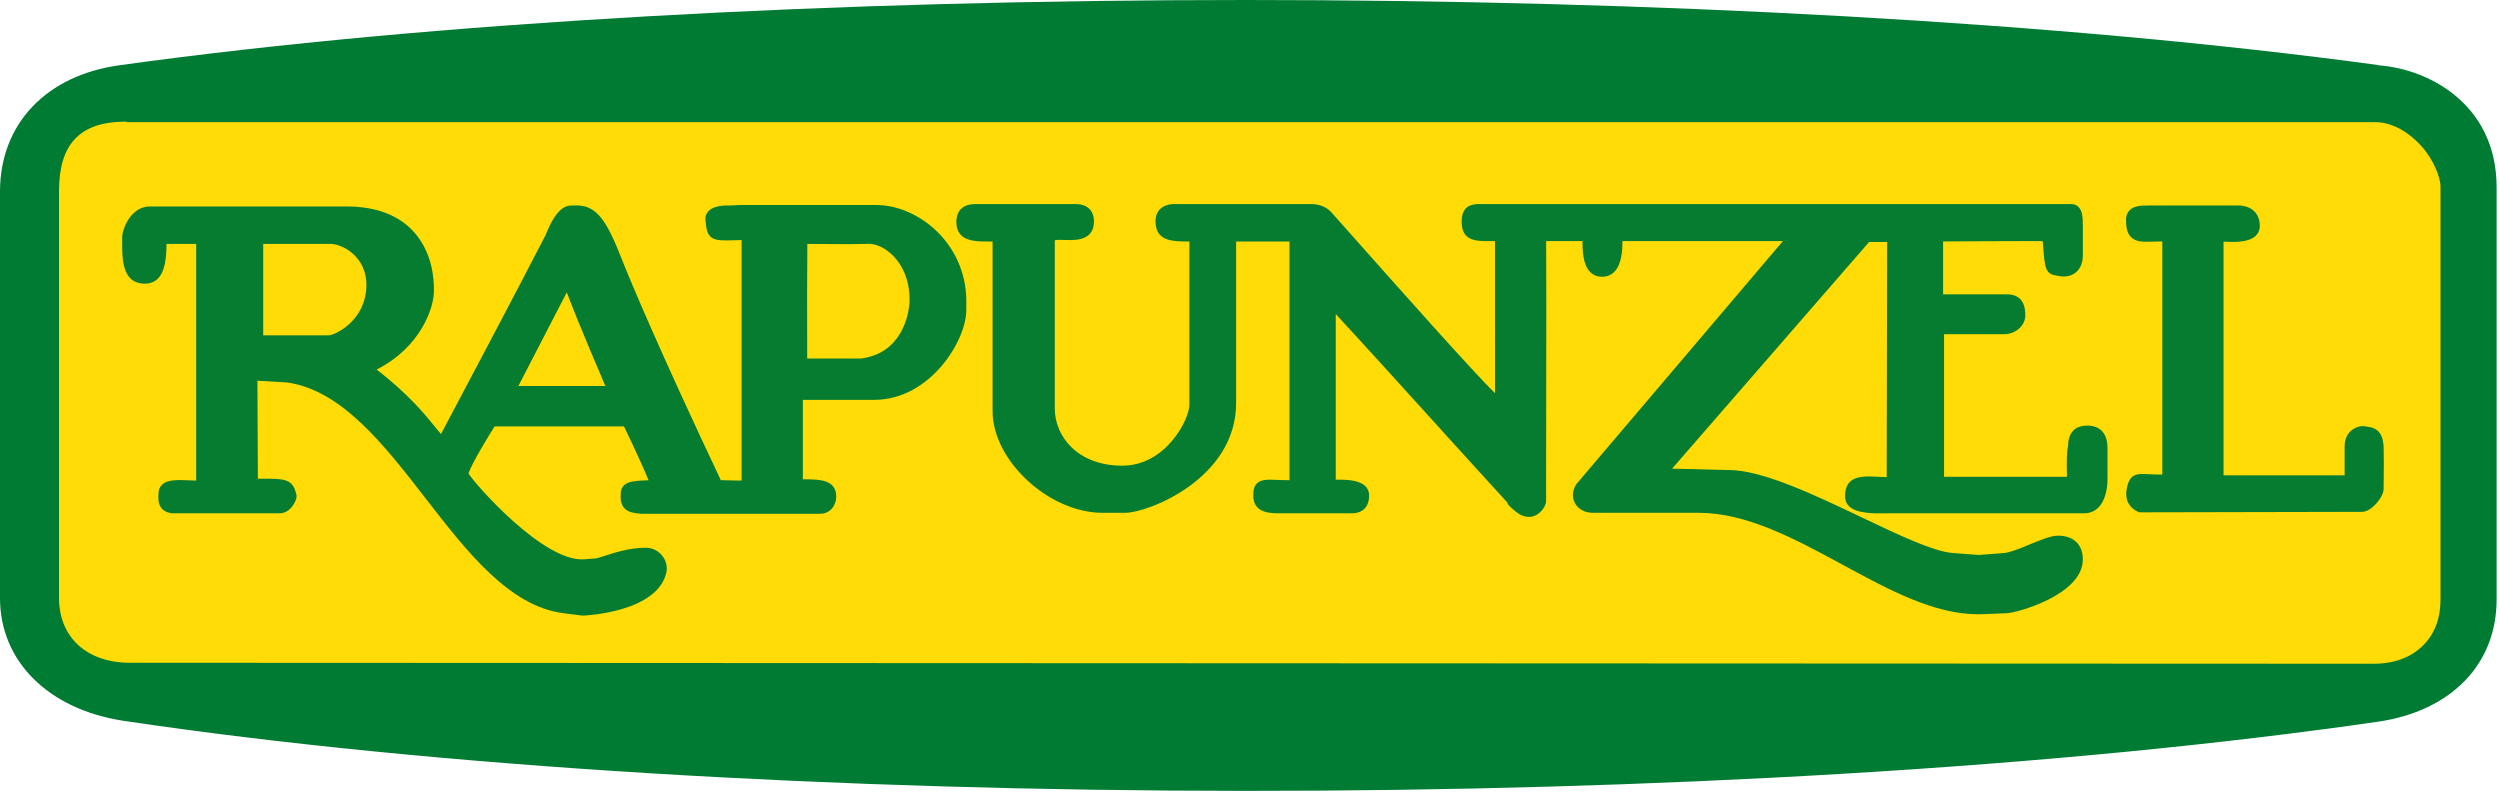
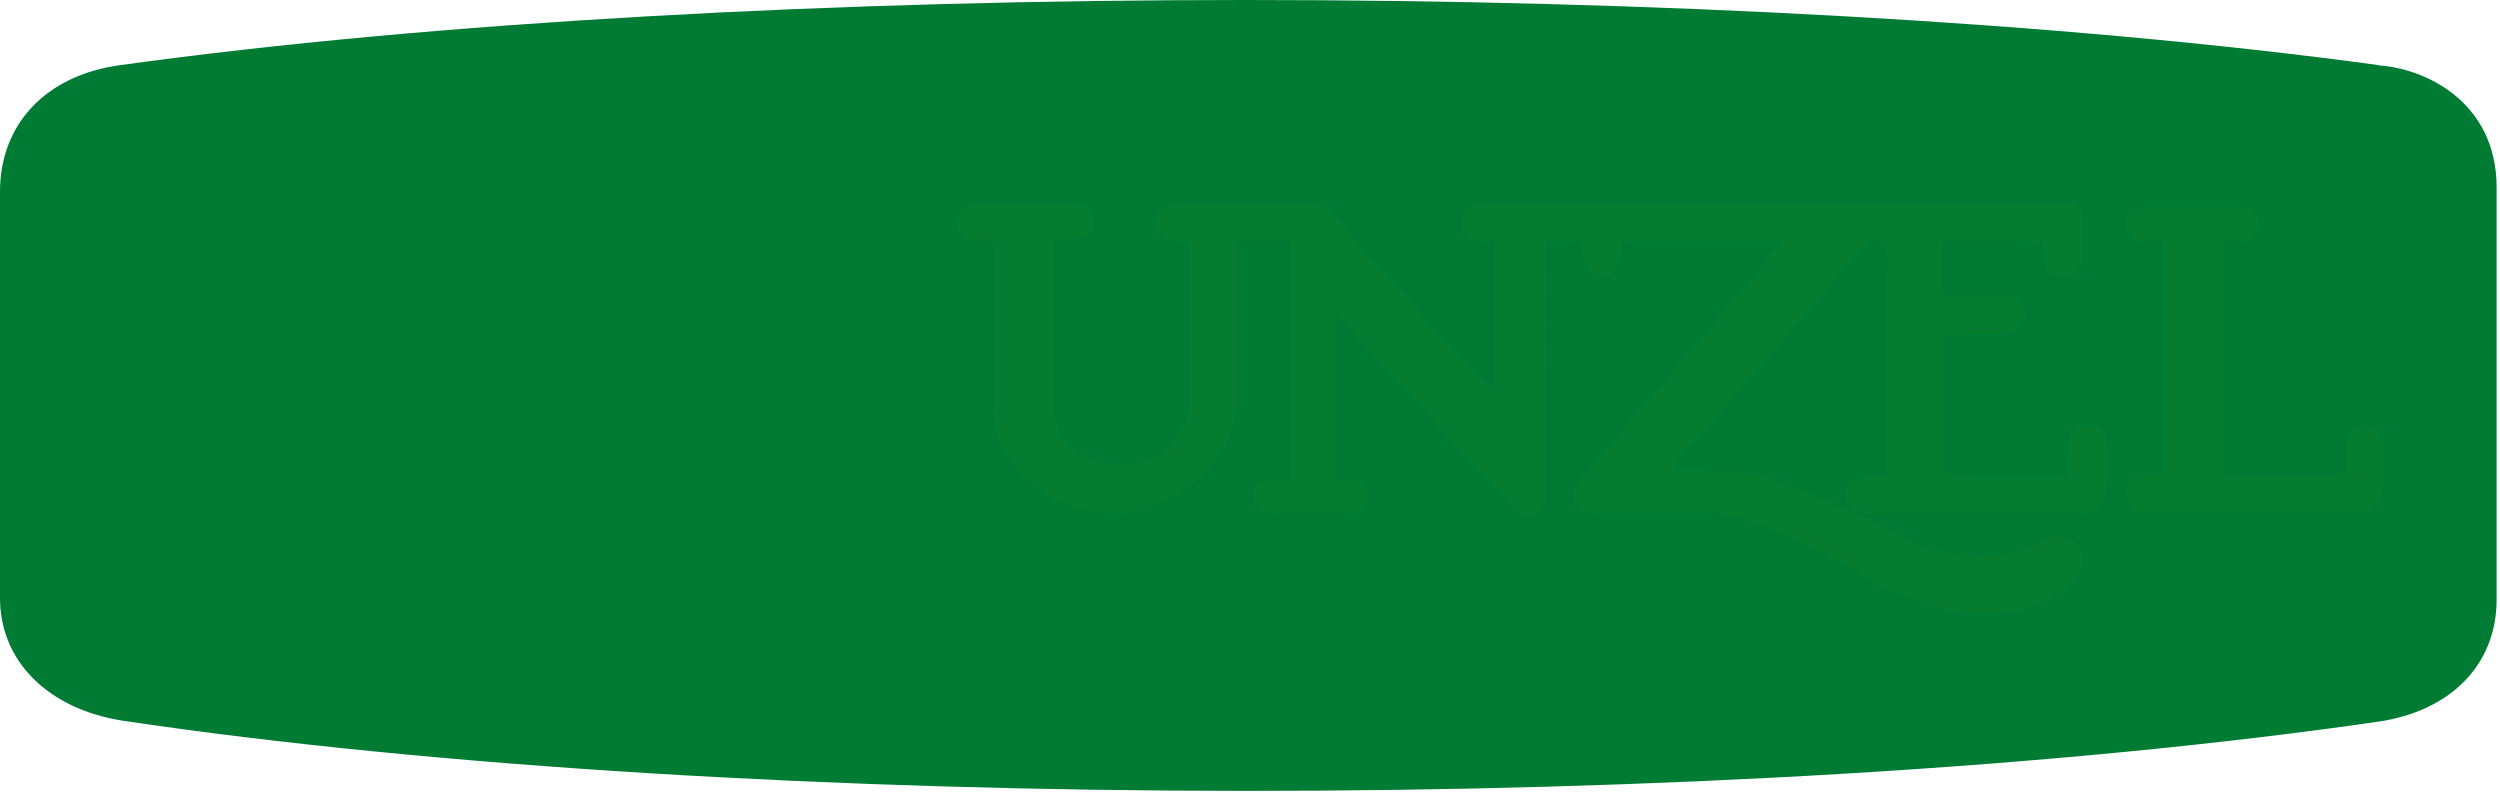
<svg xmlns="http://www.w3.org/2000/svg" width="600px" height="190px" viewBox="0 0 600 190" version="1.1">
  <title>rapunzel-logo</title>
  <desc>Created with Sketch.</desc>
  <defs />
  <g id="Page-1" stroke="none" stroke-width="1" fill="none" fill-rule="evenodd">
    <g id="rapunzel-logo">
      <path d="M28.781,15.641 L28.781,15.641 C11.025,18.074 0,29.775 0,45.994 L0,143.543 C0,158.72 11.605,170.189 29.478,172.97 C179.42,195.33 417.215,195.445 570.754,173.202 C588.279,170.653 599.188,159.415 599.188,143.891 L599.188,44.952 C599.188,24.33 581.779,16.104 570.058,15.641 L570.986,15.641 C417.679,-5.213 179.42,-5.213 28.781,15.641" id="Fill-1" fill="#007B33" />
-       <path d="M30.406,29.195 C24.023,29.195 20.309,30.817 17.872,33.482 C15.435,36.147 14.159,40.202 14.159,45.878 L14.159,143.427 C14.159,153.043 20.89,159.067 31.219,159.067 L569.71,159.299 C574.584,159.299 578.53,157.793 581.315,155.128 C584.101,152.464 585.725,148.872 585.725,143.659 L585.725,44.836 C585.725,42.519 583.985,38.116 580.967,34.872 C577.95,31.628 574.12,29.311 569.942,29.311 L30.406,29.311 L30.406,29.195 Z" id="Fill-4" fill="#FFDC06" />
      <path d="M572.067,107.106 C571.782,102.995 569.745,102.494 567.04,102.261 C565.917,102.261 562.709,103.163 562.709,107.165 L562.709,114.079 L533.654,114.079 L533.654,57.994 C533.685,57.996 533.716,57.998 533.748,57.999 C535.932,58.108 539.596,58.286 541.368,56.603 C542.025,55.978 542.358,55.177 542.358,54.22 C542.358,51.196 540.342,49.317 537.098,49.317 L515.28,49.317 C513.661,49.317 512.026,49.465 511.034,50.541 C510.423,51.204 510.162,52.115 510.254,53.195 C510.292,55.004 510.696,56.209 511.523,56.987 C512.741,58.133 514.595,58.062 516.737,57.986 C517.42,57.961 518.179,57.934 518.957,57.941 L518.957,113.883 C517.688,113.92 516.615,113.86 515.725,113.812 C512.882,113.658 510.998,113.555 510.381,117.568 C509.824,120.896 512.116,122.525 513.406,122.92 L513.529,122.959 L566.924,122.843 C569.094,122.843 572.069,119.344 572.069,117.361 C572.069,115.931 572.083,114.907 572.096,113.945 C572.121,112.153 572.143,110.607 572.067,107.106" id="Fill-6" fill="#067C30" />
      <path d="M500.627,102.147 C498.686,102.216 496.376,103.143 496.328,107.152 C496.055,108.112 495.967,110.552 496.069,114.426 L466.575,114.426 L466.575,80.208 L480.928,80.208 C484.005,80.208 486.072,77.913 486.072,75.768 C486.072,74.498 486.072,70.634 481.625,70.634 L466.343,70.634 L466.343,57.956 C469.255,57.93 479.308,57.85 489.964,57.848 C490.074,57.929 490.184,57.983 490.286,58.021 C490.288,58.043 490.292,58.068 490.294,58.095 C490.699,64.783 490.947,65.771 493.836,66.193 C494.033,66.222 494.247,66.253 494.484,66.295 C495.876,66.522 497.251,66.18 498.243,65.343 C498.991,64.71 499.882,63.492 499.882,61.286 L499.882,54.104 C499.882,52.215 499.801,50.575 498.802,49.63 C498.289,49.147 497.621,48.926 496.828,48.97 L355.358,48.97 C353.763,48.97 350.795,48.97 350.795,53.177 C350.795,54.74 351.164,55.862 351.92,56.613 C353.222,57.901 355.353,57.88 358.295,57.856 C358.462,57.855 358.631,57.854 358.803,57.851 L358.806,94.363 C353.802,89.551 334.873,68.227 325.3,57.442 C322.982,54.831 321.03,52.633 319.675,51.116 C318.439,49.692 316.738,48.97 314.623,48.97 L281.754,48.97 C278.93,49.056 277.277,50.614 277.332,53.177 C277.332,55.374 278.222,56.765 280.055,57.424 C281.459,57.931 283.314,57.964 285.456,57.965 L285.456,97.086 C285.456,100.739 279.749,111.762 269.362,111.762 C258.72,111.762 253.151,104.845 253.151,98.013 L253.151,57.67 C253.524,57.528 254.641,57.565 255.398,57.59 C257.403,57.653 259.903,57.736 261.391,56.298 C262.161,55.554 262.552,54.503 262.552,53.177 C262.552,50.503 260.93,48.97 258.104,48.97 L234.197,48.97 C231.2,48.97 229.626,50.374 229.518,53.177 C229.518,54.605 229.902,55.68 230.691,56.463 C232.237,57.999 234.95,57.981 238.077,57.967 L238.222,57.967 L238.222,98.707 C238.222,110.549 251.783,123.074 264.603,123.074 L270.058,123.074 C275.516,123.074 296.672,114.907 296.672,96.738 L296.672,57.964 L309.479,57.964 L309.479,115.246 C308.437,115.246 307.511,115.209 306.674,115.178 C304.28,115.087 302.701,115.026 301.692,115.996 C301.067,116.596 300.775,117.509 300.775,118.867 C300.775,122.698 303.959,123.191 306.731,123.191 L324.371,123.191 C327.091,123.191 328.588,121.654 328.588,118.867 C328.588,118.006 328.289,117.275 327.702,116.691 C326.159,115.157 322.996,115.095 320.579,115.119 L320.579,75.379 C326.441,81.702 335.572,91.777 344.427,101.547 C350.878,108.667 356.972,115.391 361.141,119.929 C361.634,120.422 361.734,120.583 361.736,120.583 C361.851,121.069 362.063,121.347 363.751,122.762 C365.871,124.525 367.642,124.107 368.51,123.7 C370.014,122.997 371.062,121.322 371.062,120.258 C371.153,72.368 371.103,60.686 371.075,57.848 L379.802,57.848 C379.79,59.966 379.857,63.485 381.645,65.287 C382.393,66.04 383.349,66.422 384.487,66.422 C385.661,66.422 386.651,66.028 387.428,65.251 C389.219,63.461 389.385,60.053 389.398,57.848 L427.914,57.848 L378.32,116.202 C377.361,117.67 377.235,119.37 377.983,120.748 C378.773,122.203 380.38,123.074 382.282,123.074 L407.698,123.074 C419.249,123.074 430.909,129.397 442.185,135.512 C453.468,141.631 464.146,147.423 474.774,147.423 C475.134,147.423 475.496,147.416 475.856,147.403 L481.625,147.172 C483.658,147.172 499.882,142.867 499.882,134.274 C499.882,130.698 497.655,128.56 493.926,128.56 C492.222,128.56 489.732,129.589 487.099,130.679 C484.78,131.639 482.384,132.63 480.865,132.735 L474.894,133.192 L468.797,132.733 C464.135,132.433 455.689,128.405 446.748,124.141 C435.607,118.828 422.978,112.804 414.894,112.804 C414.062,112.804 412.803,112.768 411.045,112.716 C408.666,112.647 405.515,112.553 401.297,112.485 L448.589,58.08 L452.921,58.08 L452.809,114.518 C452.263,114.496 451.73,114.469 451.214,114.442 C448.165,114.287 445.527,114.153 444.012,115.622 C443.177,116.432 442.788,117.613 442.824,119.213 C442.824,120.107 443.141,120.87 443.763,121.483 C445.596,123.288 449.749,123.236 452.488,123.199 C452.827,123.194 453.142,123.191 453.424,123.191 L500.193,123.191 C504.327,123.191 505.801,118.921 505.801,114.927 L505.801,107.628 C505.801,105.676 505.329,104.272 504.359,103.337 C503.48,102.491 502.239,102.092 500.627,102.147" id="Fill-8" fill="#067C30" />
-       <path d="M87.823,70.101 C86.869,77.612 80.042,80.479 78.917,80.481 L63.17,80.481 L63.17,58.543 L79.641,58.539 C81.925,58.779 84.308,60.155 85.86,62.13 C87.046,63.639 88.349,66.245 87.823,70.101 M145.289,92.646 L124.404,92.646 C126.274,89.008 131.537,78.843 134.566,72.995 C135.143,71.88 135.644,70.913 136.031,70.165 C136.958,72.639 139.235,78.514 145.289,92.646 M193.749,62.095 C193.763,60.389 193.771,59.332 193.759,58.543 C198.43,58.546 200.518,58.568 201.892,58.583 C203.659,58.6 204.254,58.607 207.712,58.539 C209.798,58.309 212.114,59.245 214.063,61.098 C217.013,63.903 218.544,68.218 218.264,72.912 C218.014,75.661 216.435,84.731 206.692,86.042 L193.728,86.042 C193.664,72.427 193.719,65.729 193.749,62.095 M210.29,49.201 L177.679,49.201 C177.24,49.201 176.736,49.232 176.252,49.265 C175.84,49.29 175.445,49.317 175.142,49.317 C172.493,49.261 170.79,49.756 169.909,50.814 C169.067,51.823 169.302,52.973 169.403,53.455 C169.64,57.837 171.73,57.781 175.895,57.666 C176.524,57.649 177.22,57.63 177.99,57.622 L177.99,115.327 C177.47,115.359 176.531,115.33 175.68,115.301 C174.898,115.277 173.995,115.248 172.996,115.239 C158.296,84.141 151.562,68.083 148.851,61.261 C148.736,60.971 148.664,60.793 148.642,60.741 C145.051,51.722 142.492,49.054 137.71,49.318 L137.638,49.326 C137.59,49.33 137.534,49.324 137.472,49.321 C135.672,49.24 133.467,50.034 130.966,56.38 C123.519,70.837 108.788,98.616 105.842,104.169 C105.444,103.731 104.966,103.14 104.394,102.435 C102.021,99.502 98.118,94.683 90.399,88.683 C101.008,83.333 104.255,73.702 104.139,69.66 C104.191,66.967 103.778,60.164 98.835,55.136 C95.192,51.429 89.896,49.549 83.095,49.549 L35.977,49.549 C31.326,49.549 29.324,55.116 29.324,56.884 L29.321,57.757 C29.299,61.879 29.266,67.524 34.02,68.038 C35.518,68.215 36.76,67.878 37.713,67.034 C39.752,65.226 39.941,61.419 39.958,58.543 L47.081,58.543 L47.081,115.343 C46.535,115.33 45.991,115.307 45.458,115.284 C42.611,115.162 40.153,115.058 38.843,116.394 C38.237,117.012 37.965,117.86 38.028,118.866 L38.02,119.039 C37.839,122.127 39.658,122.997 41.315,123.191 L67.079,123.191 C68.197,123.191 69.224,122.66 70.048,121.656 C70.713,120.846 71.312,119.562 71.156,118.79 C70.24,114.871 68.57,114.866 62.331,114.889 L61.89,114.889 L61.782,91.381 L68.822,91.786 C81.95,93.552 92.234,106.822 102.178,119.654 C112.03,132.368 122.219,145.514 135.211,147.165 L139.808,147.753 L139.879,147.751 C140.612,147.722 157.851,146.918 159.942,137.345 C160.229,135.983 159.839,134.48 158.899,133.323 C157.92,132.12 156.513,131.456 154.932,131.456 C151.093,131.456 147.458,132.642 145.054,133.427 C144.178,133.713 143.352,133.982 143.026,134.009 L140.139,134.24 C130.366,134.867 113.95,116.133 112.431,113.621 C113.355,110.975 117.545,104.124 118.712,102.337 L149.757,102.337 C153.172,109.404 154.924,113.473 155.664,115.269 C151.984,115.36 149.12,115.51 148.978,118.34 C148.887,119.584 148.922,121.141 150.023,122.142 C150.947,122.984 152.396,123.198 153.888,123.306 L196.828,123.306 C199.339,123.306 200.695,121.197 200.695,119.214 C200.695,115.116 196.77,115.071 193.307,115.031 C193.101,115.029 192.895,115.027 192.687,115.023 L192.687,95.965 L209.826,95.965 C223.101,95.965 231.795,81.952 231.913,74.61 L231.913,72.894 C232.077,66.518 229.725,60.505 225.292,55.965 C221.157,51.73 215.548,49.201 210.29,49.201" id="Fill-10" fill="#067C30" />
    </g>
  </g>
</svg>